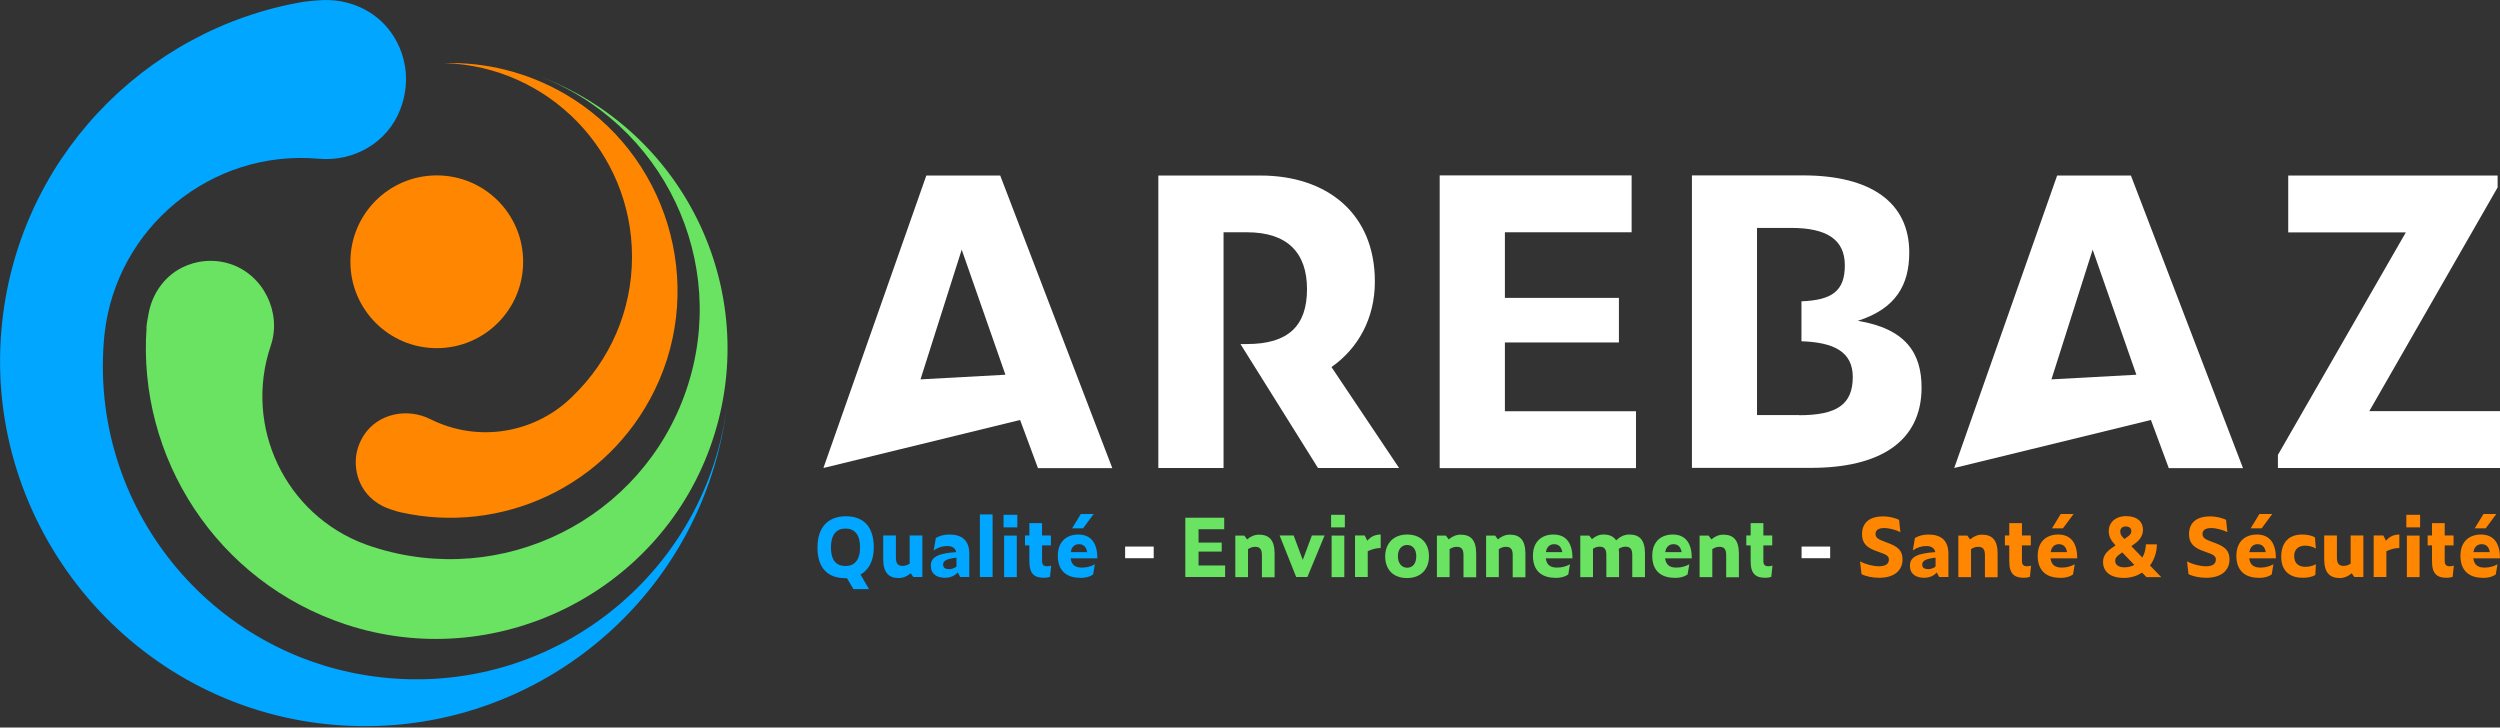
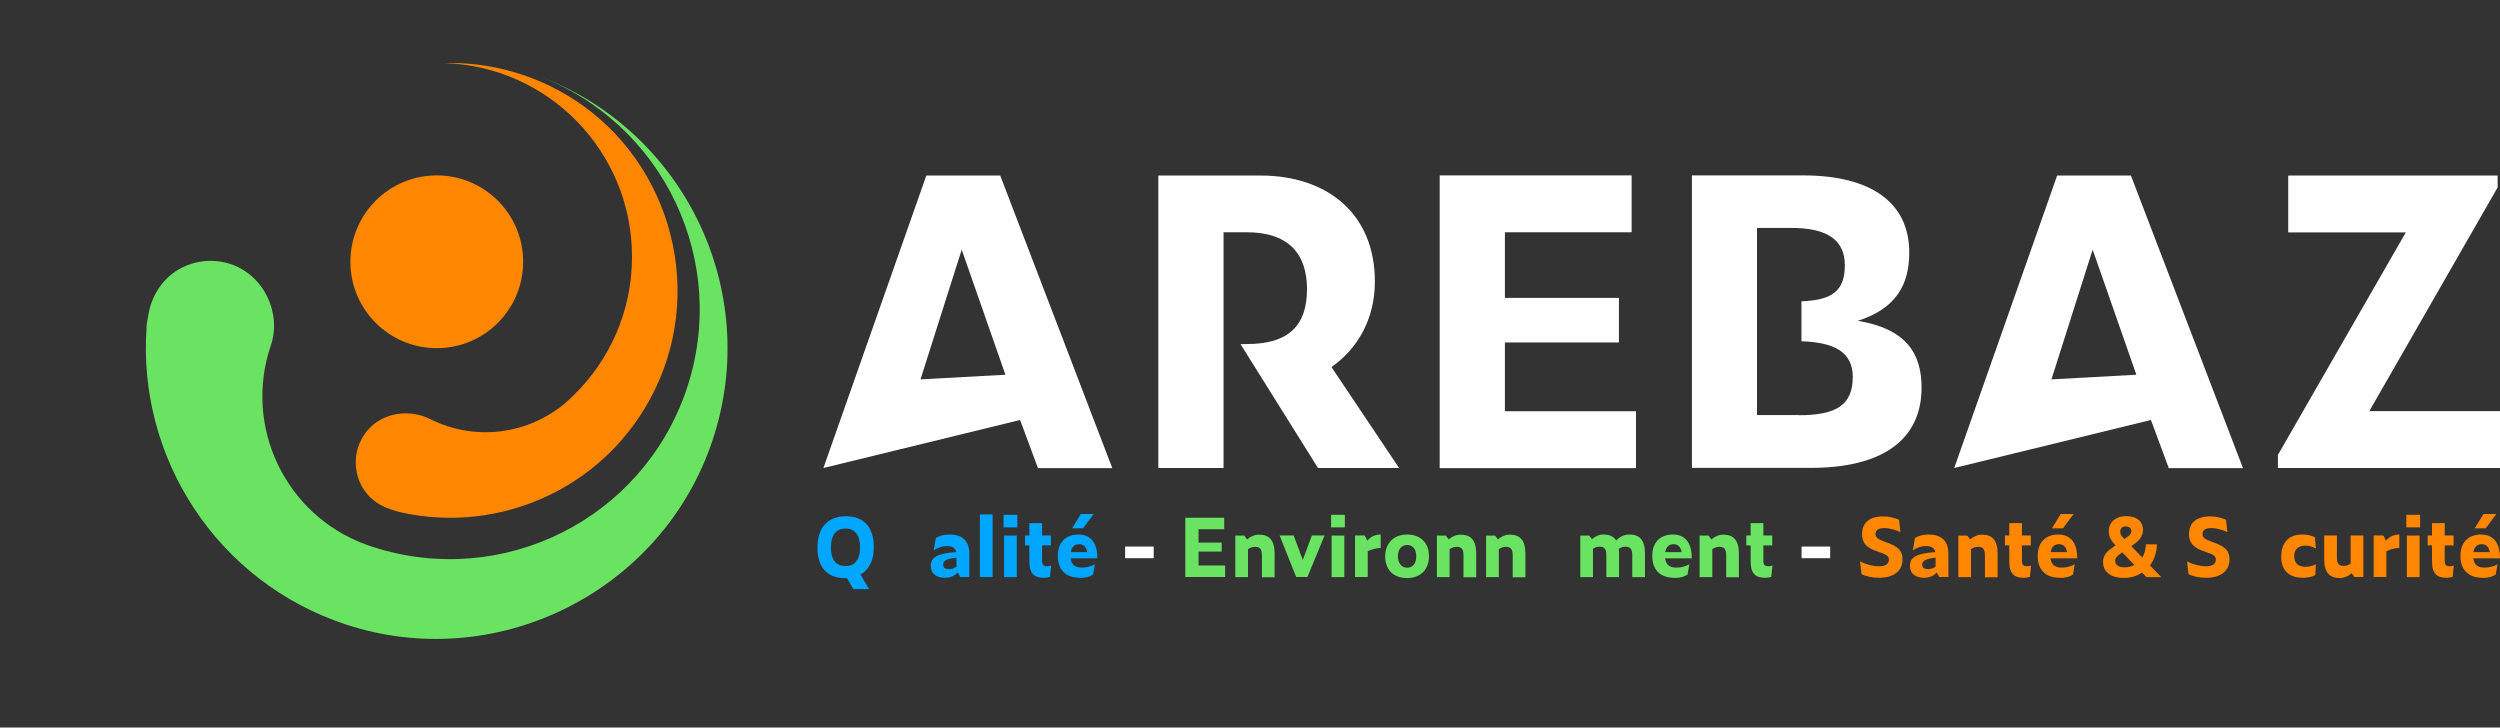
<svg xmlns="http://www.w3.org/2000/svg" width="189" height="55" viewBox="0 0 189 55" fill="none">
  <rect x="0" y="0" width="189" height="55" fill="#333333" stroke="none" />
  <g clip-path="url(#clip0_469_66)">
    <path d="M33.02 26.32C36.63 26.32 39.55 23.4 39.55 19.79C39.55 16.18 36.63 13.26 33.02 13.26C29.41 13.26 26.49 16.18 26.49 19.79C26.49 23.4 29.41 26.32 33.02 26.32Z" fill="#FF8600" />
    <path d="M11.08 24.78C10.39 34.57 16.36 43.98 26.15 47.21C37.34 50.9 49.62 44.95 53.66 33.88C57.84 22.43 51.92 9.85 40.58 5.69C50.15 9.24 55.2 19.79 51.88 29.5C48.54 39.27 37.99 44.52 28.2 41.35C28.1 41.32 28 41.29 27.91 41.25C27.81 41.22 27.72 41.18 27.62 41.15C21.58 38.92 18.39 32.26 20.47 26.13C21.32 23.63 19.91 20.76 17.39 19.95C16.76 19.75 16.12 19.68 15.49 19.74C14.88 19.79 14.28 19.97 13.74 20.24C12.38 20.93 11.47 22.28 11.22 23.78L11.13 24.29C11.1 24.45 11.08 24.61 11.07 24.78H11.08Z" fill="#6BE362" />
    <path d="M49.5 29.48C45.92 36.83 37.86 40.43 30.29 38.73C30.16 38.7 30.03 38.67 29.91 38.63L29.51 38.5C28.62 38.21 27.83 37.62 27.37 36.79C27.02 36.17 26.86 35.45 26.9 34.73C26.93 34.17 27.1 33.61 27.4 33.08C27.43 33.03 27.46 32.98 27.49 32.93C28.55 31.27 30.76 30.8 32.54 31.69C35.94 33.39 39.89 32.82 42.65 30.54C42.67 30.52 42.7 30.5 42.72 30.48C42.89 30.34 43.05 30.19 43.21 30.04C43.26 30 43.3 29.95 43.34 29.91C46.08 27.25 47.78 23.53 47.78 19.41C47.78 11.48 41.48 5.02 33.61 4.77C36.67 4.69 39.8 5.43 42.67 7.08C50.42 11.56 53.43 21.43 49.5 29.48Z" fill="#FF8600" />
-     <path d="M22.92 0.14C10.87 2.2 1.23 12.15 0.11 24.9C-1.19 39.65 9.58 52.94 24.28 54.7C39.59 56.53 53.3 45.53 54.99 30.39C53.53 43.11 42.17 52.41 29.35 51.26C16.45 50.11 6.9 38.81 7.84 25.95C7.85 25.82 7.86 25.69 7.87 25.57C7.88 25.44 7.9 25.31 7.91 25.19C8.83 17.16 16 11.28 24.1 12C26.76 12.24 29.31 10.77 30.26 8.27C30.83 6.78 30.81 5.31 30.37 4.02C30.18 3.47 29.92 2.96 29.59 2.49C28.37 0.75 26.28 -0.14 24.17 0.02L23.51 0.07C23.31 0.09 23.11 0.11 22.92 0.14Z" fill="#00A6FF" />
    <path d="M75.62 13.27H70.03L62.25 35.38L67.95 33.99L77.12 31.75L78.47 35.39H84.09L75.62 13.28V13.27ZM72.7 18.86L76.01 28.33L69.59 28.68L72.71 18.86H72.7Z" fill="white" />
    <path d="M108.84 13.26H123.35V17.56H113.77V22.52H122.39V25.89H113.77V31.09H123.68V35.39H108.84V13.26Z" fill="white" />
    <path d="M161.11 13.27H155.52L147.74 35.38L153.44 33.99L162.61 31.75L163.96 35.39H169.57L161.1 13.28L161.11 13.27ZM158.2 18.86L161.51 28.33L155.09 28.68L158.21 18.86H158.2Z" fill="white" />
    <path d="M189 35.38H172.21V34.39L181.88 17.57H172.99V13.27H188.82V14.17L179.12 31.08H189V35.38Z" fill="white" />
    <path d="M100.66 27.75C102.67 26.34 103.94 24.08 103.94 21.29C103.94 16.09 100.27 13.27 95.29 13.27H87.57V35.38H92.5V17.56H94.27C97.31 17.56 98.81 19.09 98.81 21.86C98.81 24.63 97.4 26.01 94.27 26.01H93.78L99.64 35.38H105.77L100.66 27.75Z" fill="white" />
    <path d="M140.43 24.26C143.37 23.33 144.34 21.49 144.34 19.09C144.34 15.3 141.43 13.26 136.32 13.26H127.91V35.37H136.92C142.06 35.37 145.27 33.42 145.27 29.3C145.27 26.68 144.07 24.85 140.43 24.25V24.26ZM136.01 31.38H132.83V17.23H135.41C138.09 17.23 139.47 18.1 139.47 20.06C139.47 22.02 138.48 22.69 136.19 22.78V25.8C138.65 25.88 140.07 26.6 140.07 28.5C140.07 30.6 138.84 31.39 136.01 31.39V31.38Z" fill="white" />
    <path d="M65.05 43.43L65.7 44.54H64.52L64.03 43.71H63.9C62.54 43.71 61.8 42.91 61.8 41.39C61.8 39.87 62.59 39.03 63.95 39.03C65.31 39.03 66.06 39.85 66.06 41.38C66.06 42.38 65.69 43.08 65.06 43.43H65.05ZM65.02 41.39C65.02 40.41 64.61 39.96 63.92 39.96C63.23 39.96 62.82 40.42 62.82 41.39C62.82 42.36 63.22 42.79 63.93 42.79C64.59 42.79 65.02 42.35 65.02 41.39Z" fill="#00A6FF" />
-     <path d="M68.85 43.34C68.58 43.57 68.28 43.7 67.95 43.7C67.21 43.7 66.77 43.32 66.77 42.27V40.48H67.73V42.16C67.73 42.64 67.92 42.78 68.24 42.78C68.43 42.78 68.59 42.73 68.77 42.61V40.48H69.73V43.62H69.05L68.84 43.33L68.85 43.34Z" fill="#00A6FF" />
    <path d="M72.4 43.28C72.19 43.52 71.86 43.68 71.44 43.68C70.84 43.68 70.37 43.41 70.37 42.77C70.37 42.13 70.88 41.83 72.29 41.74C72.22 41.4 71.94 41.28 71.6 41.28C71.26 41.28 70.9 41.39 70.59 41.61L70.75 40.67C71.04 40.5 71.39 40.41 71.76 40.41C72.67 40.41 73.28 40.8 73.28 41.87V43.62H72.59L72.41 43.28H72.4ZM71.73 43.03C71.93 43.03 72.16 42.96 72.31 42.83V42.16C71.56 42.24 71.3 42.4 71.3 42.68C71.3 42.91 71.44 43.02 71.73 43.02V43.03Z" fill="#00A6FF" />
    <path d="M74.08 38.89H75.04V43.62H74.08V38.89Z" fill="#00A6FF" />
    <path d="M75.87 38.92H76.91V39.87H75.87V38.92ZM75.91 40.49H76.87V43.63H75.91V40.49Z" fill="#00A6FF" />
    <path d="M78.94 43.68C78.25 43.68 77.82 43.44 77.82 42.44V41.23H77.49V40.48H77.82V39.55H78.78V40.48H79.45V41.23H78.78V42.41C78.78 42.69 78.89 42.81 79.17 42.81C79.26 42.81 79.37 42.79 79.47 42.76L79.38 43.61C79.23 43.66 79.09 43.68 78.94 43.68Z" fill="#00A6FF" />
    <path d="M81.64 43.68C80.71 43.68 79.97 43.22 79.97 42.02C79.97 40.89 80.69 40.41 81.52 40.41C82.52 40.41 82.96 41.11 82.96 42.21H80.94C81.01 42.75 81.34 42.91 81.79 42.91C82.16 42.91 82.49 42.82 82.77 42.66L82.64 43.43C82.39 43.61 82.07 43.69 81.65 43.69L81.64 43.68ZM80.95 41.74H82.19C82.12 41.33 81.9 41.14 81.57 41.14C81.29 41.14 81.02 41.3 80.95 41.74ZM81.71 38.86H82.68L81.88 39.94H81.05L81.71 38.86Z" fill="#00A6FF" />
    <path d="M85.06 41.32H87.22V42.2H85.06V41.32Z" fill="white" />
    <path d="M89.61 39.14H92.55V40.01H90.61V41.02H92.36V41.7H90.61V42.75H92.62V43.62H89.61V39.13V39.14Z" fill="#6BE362" />
    <path d="M94.35 41.5V43.63H93.39V40.49H94.07L94.28 40.78C94.55 40.55 94.85 40.42 95.18 40.42C95.92 40.42 96.36 40.8 96.36 41.85V43.64H95.4V41.96C95.4 41.48 95.21 41.34 94.89 41.34C94.7 41.34 94.54 41.39 94.36 41.51L94.35 41.5Z" fill="#6BE362" />
    <path d="M98.83 43.62H97.99L96.74 40.48H97.8L98.49 42.33L99.18 40.48H100.14L98.84 43.62H98.83Z" fill="#6BE362" />
    <path d="M100.63 38.92H101.67V39.87H100.63V38.92ZM100.67 40.49H101.63V43.63H100.67V40.49Z" fill="#6BE362" />
    <path d="M103.4 41.68V43.62H102.44V40.48H103.17L103.37 40.88C103.65 40.54 104 40.41 104.38 40.41V41.43C104.04 41.43 103.7 41.53 103.4 41.67V41.68Z" fill="#6BE362" />
    <path d="M104.72 42.06C104.72 41.1 105.34 40.41 106.38 40.41C107.42 40.41 108.03 41.06 108.03 42.05C108.03 43.04 107.42 43.7 106.37 43.7C105.32 43.7 104.72 43.05 104.72 42.06ZM107.07 42.05C107.07 41.51 106.79 41.2 106.38 41.2C105.97 41.2 105.68 41.52 105.68 42.05C105.68 42.58 105.97 42.92 106.38 42.92C106.79 42.92 107.07 42.62 107.07 42.05Z" fill="#6BE362" />
    <path d="M109.59 41.5V43.63H108.63V40.49H109.31L109.52 40.78C109.79 40.55 110.09 40.42 110.42 40.42C111.16 40.42 111.6 40.8 111.6 41.85V43.64H110.64V41.96C110.64 41.48 110.45 41.34 110.13 41.34C109.94 41.34 109.78 41.39 109.6 41.51L109.59 41.5Z" fill="#6BE362" />
    <path d="M113.31 41.5V43.63H112.35V40.49H113.03L113.24 40.78C113.51 40.55 113.81 40.42 114.14 40.42C114.88 40.42 115.32 40.8 115.32 41.85V43.64H114.36V41.96C114.36 41.48 114.17 41.34 113.85 41.34C113.66 41.34 113.5 41.39 113.32 41.51L113.31 41.5Z" fill="#6BE362" />
-     <path d="M117.56 43.68C116.63 43.68 115.89 43.22 115.89 42.02C115.89 40.89 116.61 40.41 117.44 40.41C118.44 40.41 118.88 41.11 118.88 42.21H116.86C116.93 42.75 117.26 42.91 117.71 42.91C118.08 42.91 118.41 42.82 118.69 42.66L118.56 43.43C118.31 43.61 117.99 43.69 117.57 43.69L117.56 43.68ZM116.87 41.74H118.11C118.04 41.33 117.82 41.14 117.49 41.14C117.21 41.14 116.94 41.3 116.87 41.74Z" fill="#6BE362" />
    <path d="M120.43 41.48V43.63H119.47V40.49H120.15L120.35 40.76C120.61 40.54 120.89 40.41 121.22 40.41C121.65 40.41 121.98 40.54 122.18 40.85C122.47 40.58 122.78 40.41 123.18 40.41C123.92 40.41 124.36 40.79 124.36 41.84V43.63H123.4V41.95C123.4 41.47 123.21 41.33 122.89 41.33C122.71 41.33 122.56 41.38 122.38 41.49C122.39 41.6 122.4 41.72 122.4 41.84V43.63H121.44V41.95C121.44 41.47 121.25 41.33 120.93 41.33C120.75 41.33 120.61 41.37 120.44 41.48H120.43Z" fill="#6BE362" />
    <path d="M126.58 43.68C125.65 43.68 124.91 43.22 124.91 42.02C124.91 40.89 125.63 40.41 126.46 40.41C127.46 40.41 127.9 41.11 127.9 42.21H125.88C125.95 42.75 126.28 42.91 126.73 42.91C127.1 42.91 127.43 42.82 127.71 42.66L127.58 43.43C127.33 43.61 127.01 43.69 126.59 43.69L126.58 43.68ZM125.89 41.74H127.13C127.06 41.33 126.84 41.14 126.51 41.14C126.23 41.14 125.96 41.3 125.89 41.74Z" fill="#6BE362" />
    <path d="M129.45 41.5V43.63H128.49V40.49H129.17L129.38 40.78C129.65 40.55 129.95 40.42 130.28 40.42C131.02 40.42 131.46 40.8 131.46 41.85V43.64H130.5V41.96C130.5 41.48 130.31 41.34 129.99 41.34C129.8 41.34 129.64 41.39 129.46 41.51L129.45 41.5Z" fill="#6BE362" />
    <path d="M133.47 43.68C132.78 43.68 132.35 43.44 132.35 42.44V41.23H132.02V40.48H132.35V39.55H133.31V40.48H133.98V41.23H133.31V42.41C133.31 42.69 133.42 42.81 133.7 42.81C133.79 42.81 133.9 42.79 134 42.76L133.91 43.61C133.76 43.66 133.62 43.68 133.47 43.68Z" fill="#6BE362" />
    <path d="M136.2 41.32H138.36V42.2H136.2V41.32Z" fill="white" />
    <path d="M140.73 43.4L140.62 42.44C141.05 42.67 141.6 42.81 142.07 42.81C142.57 42.81 142.8 42.61 142.8 42.31C142.8 42.1 142.7 41.96 142.23 41.8L141.96 41.7C141.16 41.43 140.77 41.1 140.77 40.39C140.77 39.51 141.34 39.04 142.37 39.04C142.86 39.04 143.31 39.17 143.57 39.3L143.67 40.23C143.38 40.08 142.85 39.92 142.44 39.92C141.99 39.92 141.79 40.1 141.79 40.36C141.79 40.62 141.93 40.76 142.5 40.96L142.71 41.04C143.58 41.35 143.83 41.7 143.83 42.3C143.83 43.17 143.15 43.68 142.08 43.68C141.59 43.68 141.09 43.59 140.72 43.4H140.73Z" fill="#FF8600" />
    <path d="M146.42 43.28C146.21 43.52 145.88 43.68 145.46 43.68C144.86 43.68 144.39 43.41 144.39 42.77C144.39 42.13 144.9 41.83 146.31 41.74C146.24 41.4 145.96 41.28 145.62 41.28C145.28 41.28 144.92 41.39 144.61 41.61L144.77 40.67C145.06 40.5 145.41 40.41 145.78 40.41C146.69 40.41 147.3 40.8 147.3 41.87V43.62H146.6L146.42 43.28ZM145.75 43.03C145.95 43.03 146.18 42.96 146.33 42.83V42.16C145.58 42.24 145.32 42.4 145.32 42.68C145.32 42.91 145.46 43.02 145.75 43.02V43.03Z" fill="#FF8600" />
    <path d="M149.01 41.5V43.63H148.05V40.49H148.73L148.94 40.78C149.21 40.55 149.51 40.42 149.84 40.42C150.58 40.42 151.02 40.8 151.02 41.85V43.64H150.06V41.96C150.06 41.48 149.87 41.34 149.55 41.34C149.36 41.34 149.2 41.39 149.02 41.51L149.01 41.5Z" fill="#FF8600" />
    <path d="M153.02 43.68C152.33 43.68 151.9 43.44 151.9 42.44V41.23H151.57V40.48H151.9V39.55H152.86V40.48H153.53V41.23H152.86V42.41C152.86 42.69 152.97 42.81 153.25 42.81C153.34 42.81 153.45 42.79 153.55 42.76L153.46 43.61C153.31 43.66 153.17 43.68 153.02 43.68Z" fill="#FF8600" />
    <path d="M155.72 43.68C154.79 43.68 154.05 43.22 154.05 42.02C154.05 40.89 154.77 40.41 155.6 40.41C156.6 40.41 157.04 41.11 157.04 42.21H155.02C155.09 42.75 155.42 42.91 155.87 42.91C156.24 42.91 156.57 42.82 156.85 42.66L156.72 43.43C156.47 43.61 156.15 43.69 155.73 43.69L155.72 43.68ZM155.03 41.74H156.27C156.2 41.33 155.98 41.14 155.65 41.14C155.37 41.14 155.1 41.3 155.03 41.74ZM155.79 38.86H156.76L155.96 39.94H155.13L155.79 38.86Z" fill="#FF8600" />
    <path d="M161.93 43.29C161.55 43.55 161.08 43.69 160.57 43.69C159.5 43.69 158.99 43.19 158.99 42.48C158.99 42.06 159.2 41.72 159.74 41.37L159.94 41.23H159.93C159.59 40.86 159.42 40.56 159.42 40.15C159.42 39.53 159.9 39.02 160.74 39.02C161.58 39.02 162.01 39.46 162.01 40.05C162.01 40.5 161.74 40.87 161.35 41.13L161.13 41.29L161.96 42.15C162.12 41.88 162.22 41.54 162.23 41.15H163.06C163.06 41.76 162.86 42.31 162.54 42.75L163.39 43.63H162.27L161.95 43.3L161.93 43.29ZM160.61 42.89C160.89 42.89 161.15 42.82 161.36 42.71L160.44 41.76L160.28 41.88C160.02 42.05 159.91 42.19 159.91 42.4C159.91 42.71 160.17 42.89 160.6 42.89H160.61ZM160.6 40.75L160.87 40.56C161.04 40.44 161.13 40.32 161.13 40.15C161.13 39.94 160.97 39.8 160.71 39.8C160.45 39.8 160.29 39.95 160.29 40.18C160.29 40.38 160.37 40.52 160.55 40.69L160.61 40.76L160.6 40.75Z" fill="#FF8600" />
    <path d="M165.45 43.4L165.34 42.44C165.77 42.67 166.32 42.81 166.79 42.81C167.29 42.81 167.52 42.61 167.52 42.31C167.52 42.1 167.42 41.96 166.95 41.8L166.68 41.7C165.88 41.43 165.49 41.1 165.49 40.39C165.49 39.51 166.06 39.04 167.09 39.04C167.58 39.04 168.03 39.17 168.29 39.3L168.39 40.23C168.1 40.08 167.57 39.92 167.16 39.92C166.71 39.92 166.51 40.1 166.51 40.36C166.51 40.62 166.65 40.76 167.22 40.96L167.43 41.04C168.3 41.35 168.55 41.7 168.55 42.3C168.55 43.17 167.87 43.68 166.8 43.68C166.31 43.68 165.81 43.59 165.44 43.4H165.45Z" fill="#FF8600" />
-     <path d="M170.74 43.68C169.81 43.68 169.07 43.22 169.07 42.02C169.07 40.89 169.79 40.41 170.62 40.41C171.62 40.41 172.06 41.11 172.06 42.21H170.04C170.11 42.75 170.44 42.91 170.89 42.91C171.26 42.91 171.59 42.82 171.87 42.66L171.74 43.43C171.49 43.61 171.17 43.69 170.75 43.69L170.74 43.68ZM170.05 41.74H171.29C171.22 41.33 171 41.14 170.67 41.14C170.39 41.14 170.12 41.3 170.05 41.74ZM170.81 38.86H171.78L170.98 39.94H170.15L170.81 38.86Z" fill="#FF8600" />
    <path d="M172.46 42.1C172.46 40.95 173.09 40.41 174.05 40.41C174.41 40.41 174.78 40.48 175.01 40.63L175.08 41.47C174.81 41.31 174.52 41.25 174.26 41.25C173.75 41.25 173.44 41.55 173.44 42.03C173.44 42.65 173.84 42.85 174.28 42.85C174.55 42.85 174.8 42.8 175.08 42.66L175.04 43.47C174.75 43.63 174.44 43.68 174.06 43.68C173.29 43.68 172.46 43.31 172.46 42.1Z" fill="#FF8600" />
    <path d="M177.79 43.34C177.52 43.57 177.22 43.7 176.89 43.7C176.15 43.7 175.71 43.32 175.71 42.27V40.48H176.67V42.16C176.67 42.64 176.86 42.78 177.18 42.78C177.37 42.78 177.53 42.73 177.71 42.61V40.48H178.67V43.62H177.99L177.78 43.33L177.79 43.34Z" fill="#FF8600" />
    <path d="M180.41 41.68V43.62H179.45V40.48H180.18L180.38 40.88C180.66 40.54 181.01 40.41 181.39 40.41V41.43C181.05 41.43 180.71 41.53 180.41 41.67V41.68Z" fill="#FF8600" />
    <path d="M181.92 38.92H182.96V39.87H181.92V38.92ZM181.96 40.49H182.92V43.63H181.96V40.49Z" fill="#FF8600" />
    <path d="M184.98 43.68C184.29 43.68 183.86 43.44 183.86 42.44V41.23H183.53V40.48H183.86V39.55H184.82V40.48H185.49V41.23H184.82V42.41C184.82 42.69 184.93 42.81 185.21 42.81C185.3 42.81 185.41 42.79 185.51 42.76L185.42 43.61C185.27 43.66 185.13 43.68 184.98 43.68Z" fill="#FF8600" />
    <path d="M187.68 43.68C186.75 43.68 186.01 43.22 186.01 42.02C186.01 40.89 186.73 40.41 187.56 40.41C188.56 40.41 189 41.11 189 42.21H186.98C187.05 42.75 187.38 42.91 187.83 42.91C188.2 42.91 188.53 42.82 188.81 42.66L188.68 43.43C188.43 43.61 188.11 43.69 187.69 43.69L187.68 43.68ZM186.99 41.74H188.23C188.16 41.33 187.94 41.14 187.61 41.14C187.33 41.14 187.06 41.3 186.99 41.74ZM187.75 38.86H188.72L187.92 39.94H187.09L187.75 38.86Z" fill="#FF8600" />
  </g>
  <defs>
    <clipPath id="clip0_469_66">
      <rect width="189" height="54.91" fill="white" />
    </clipPath>
  </defs>
</svg>